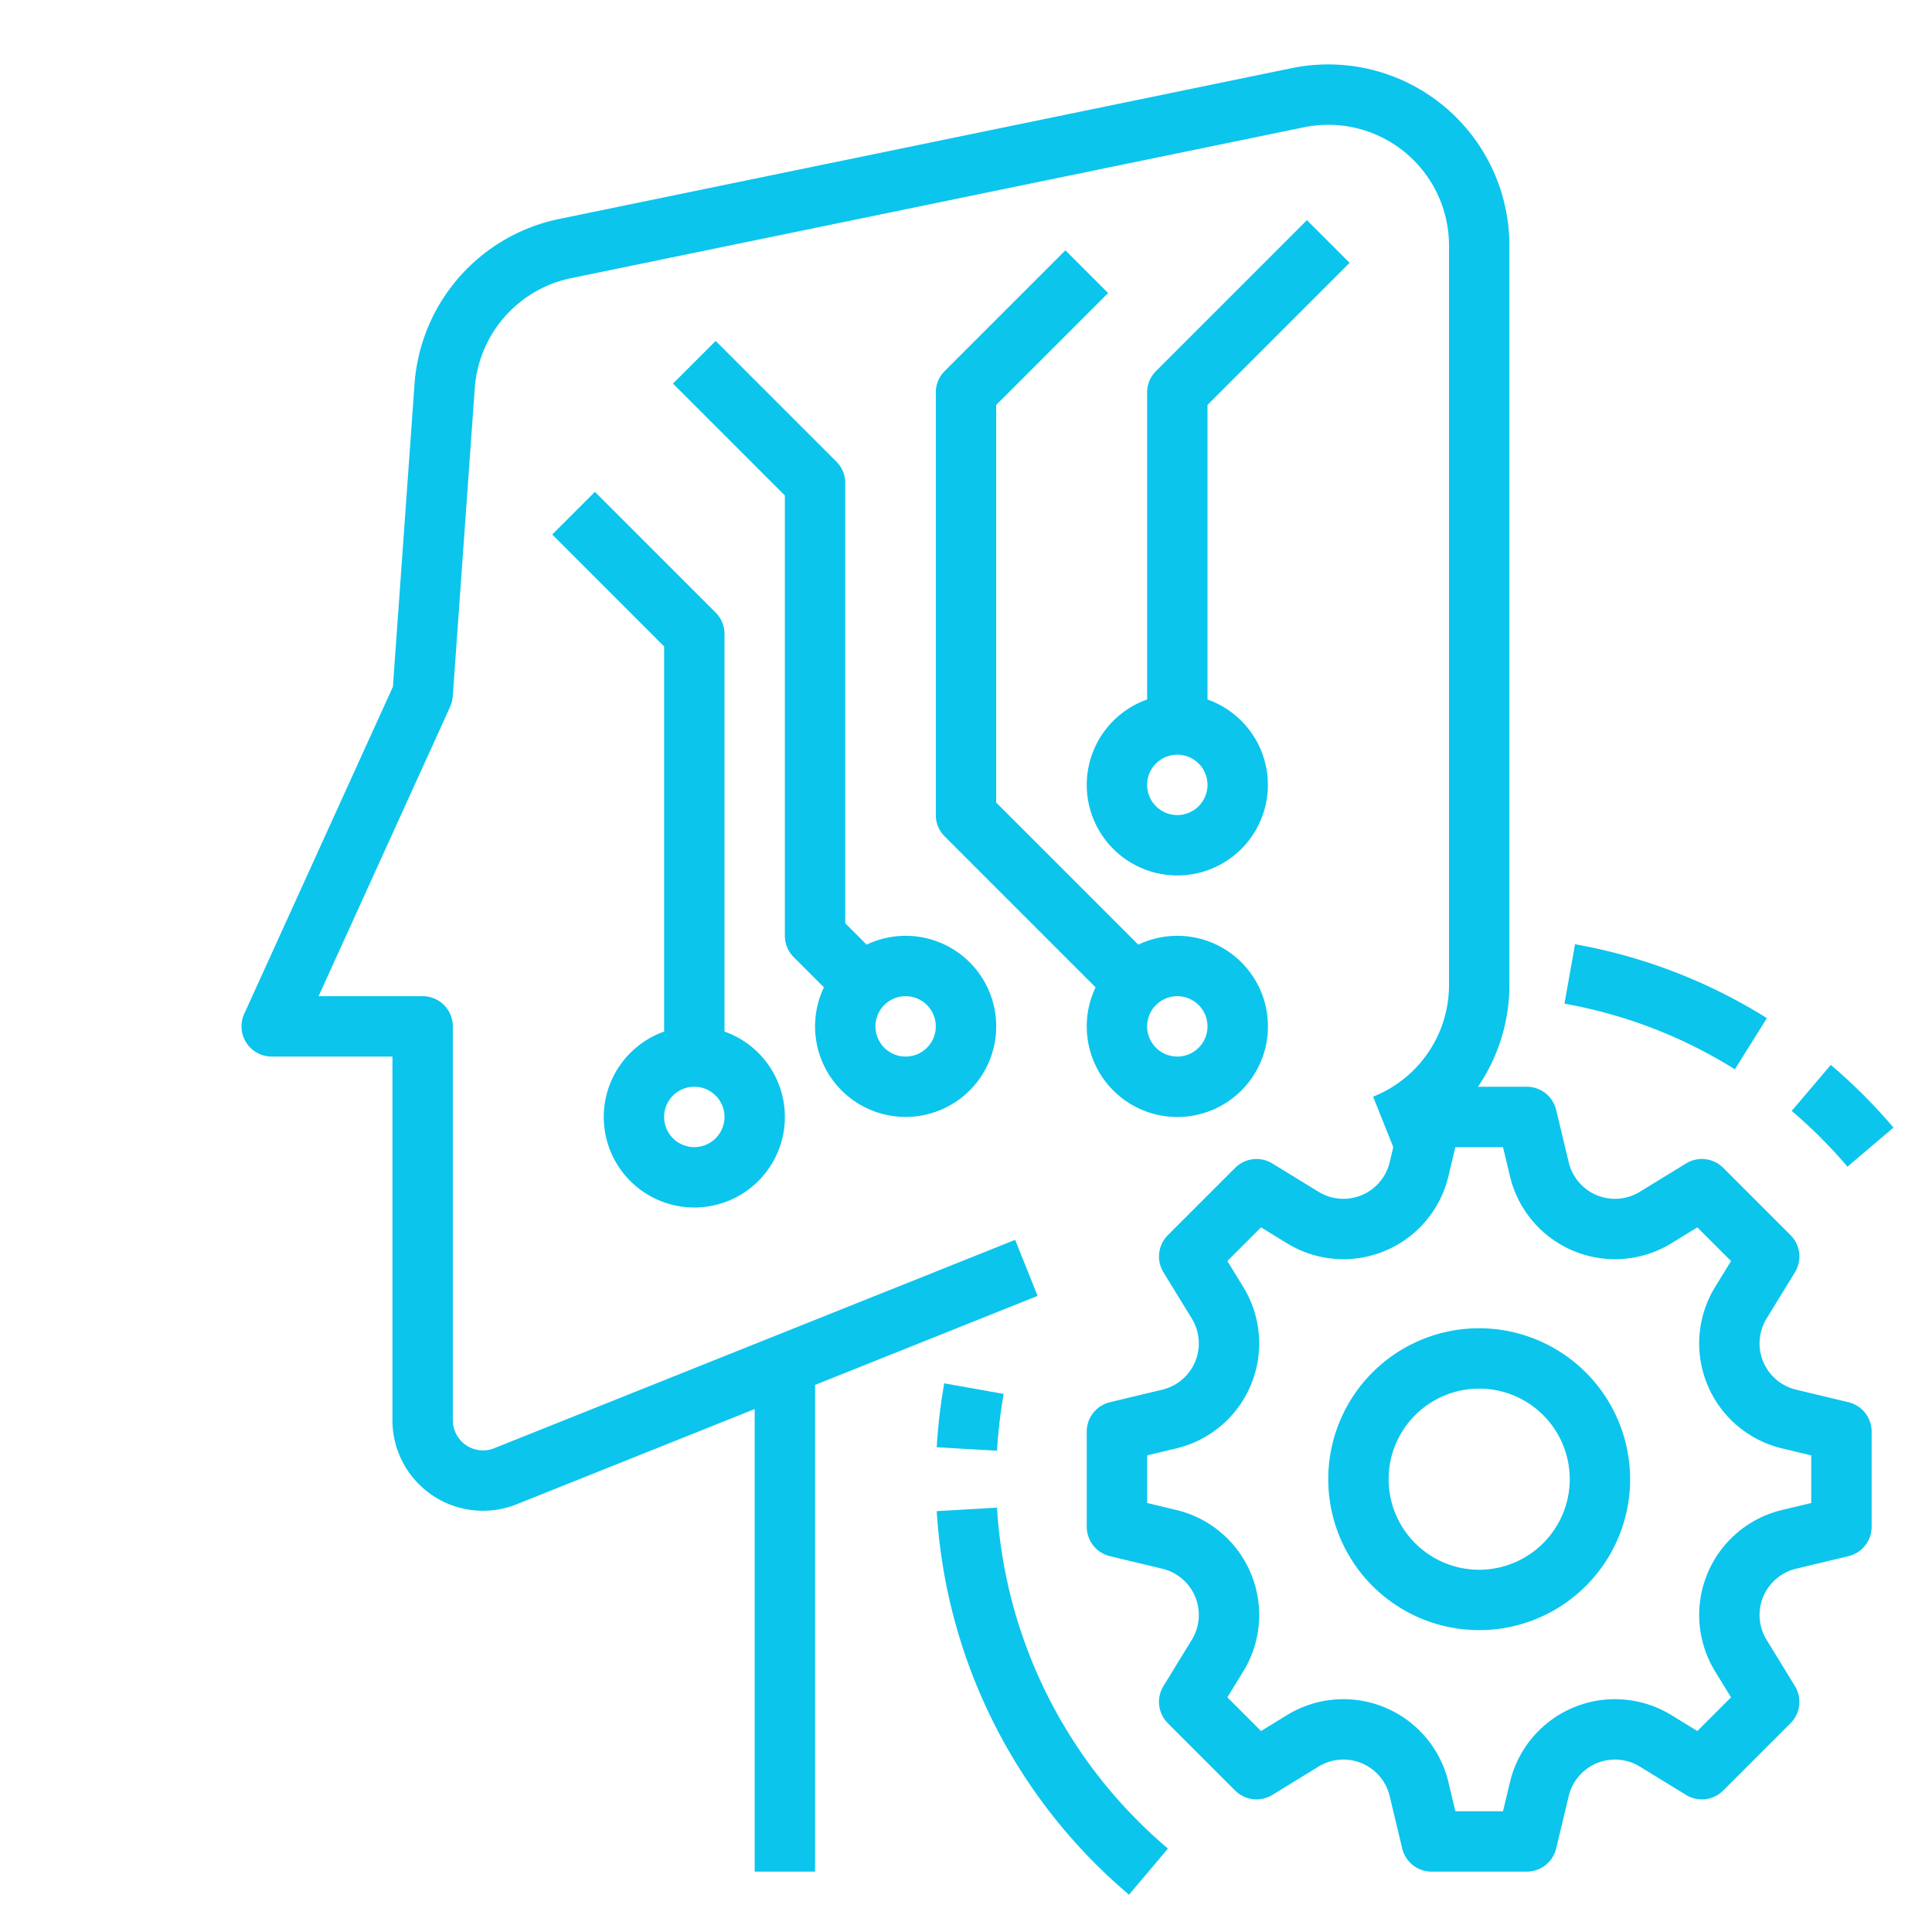
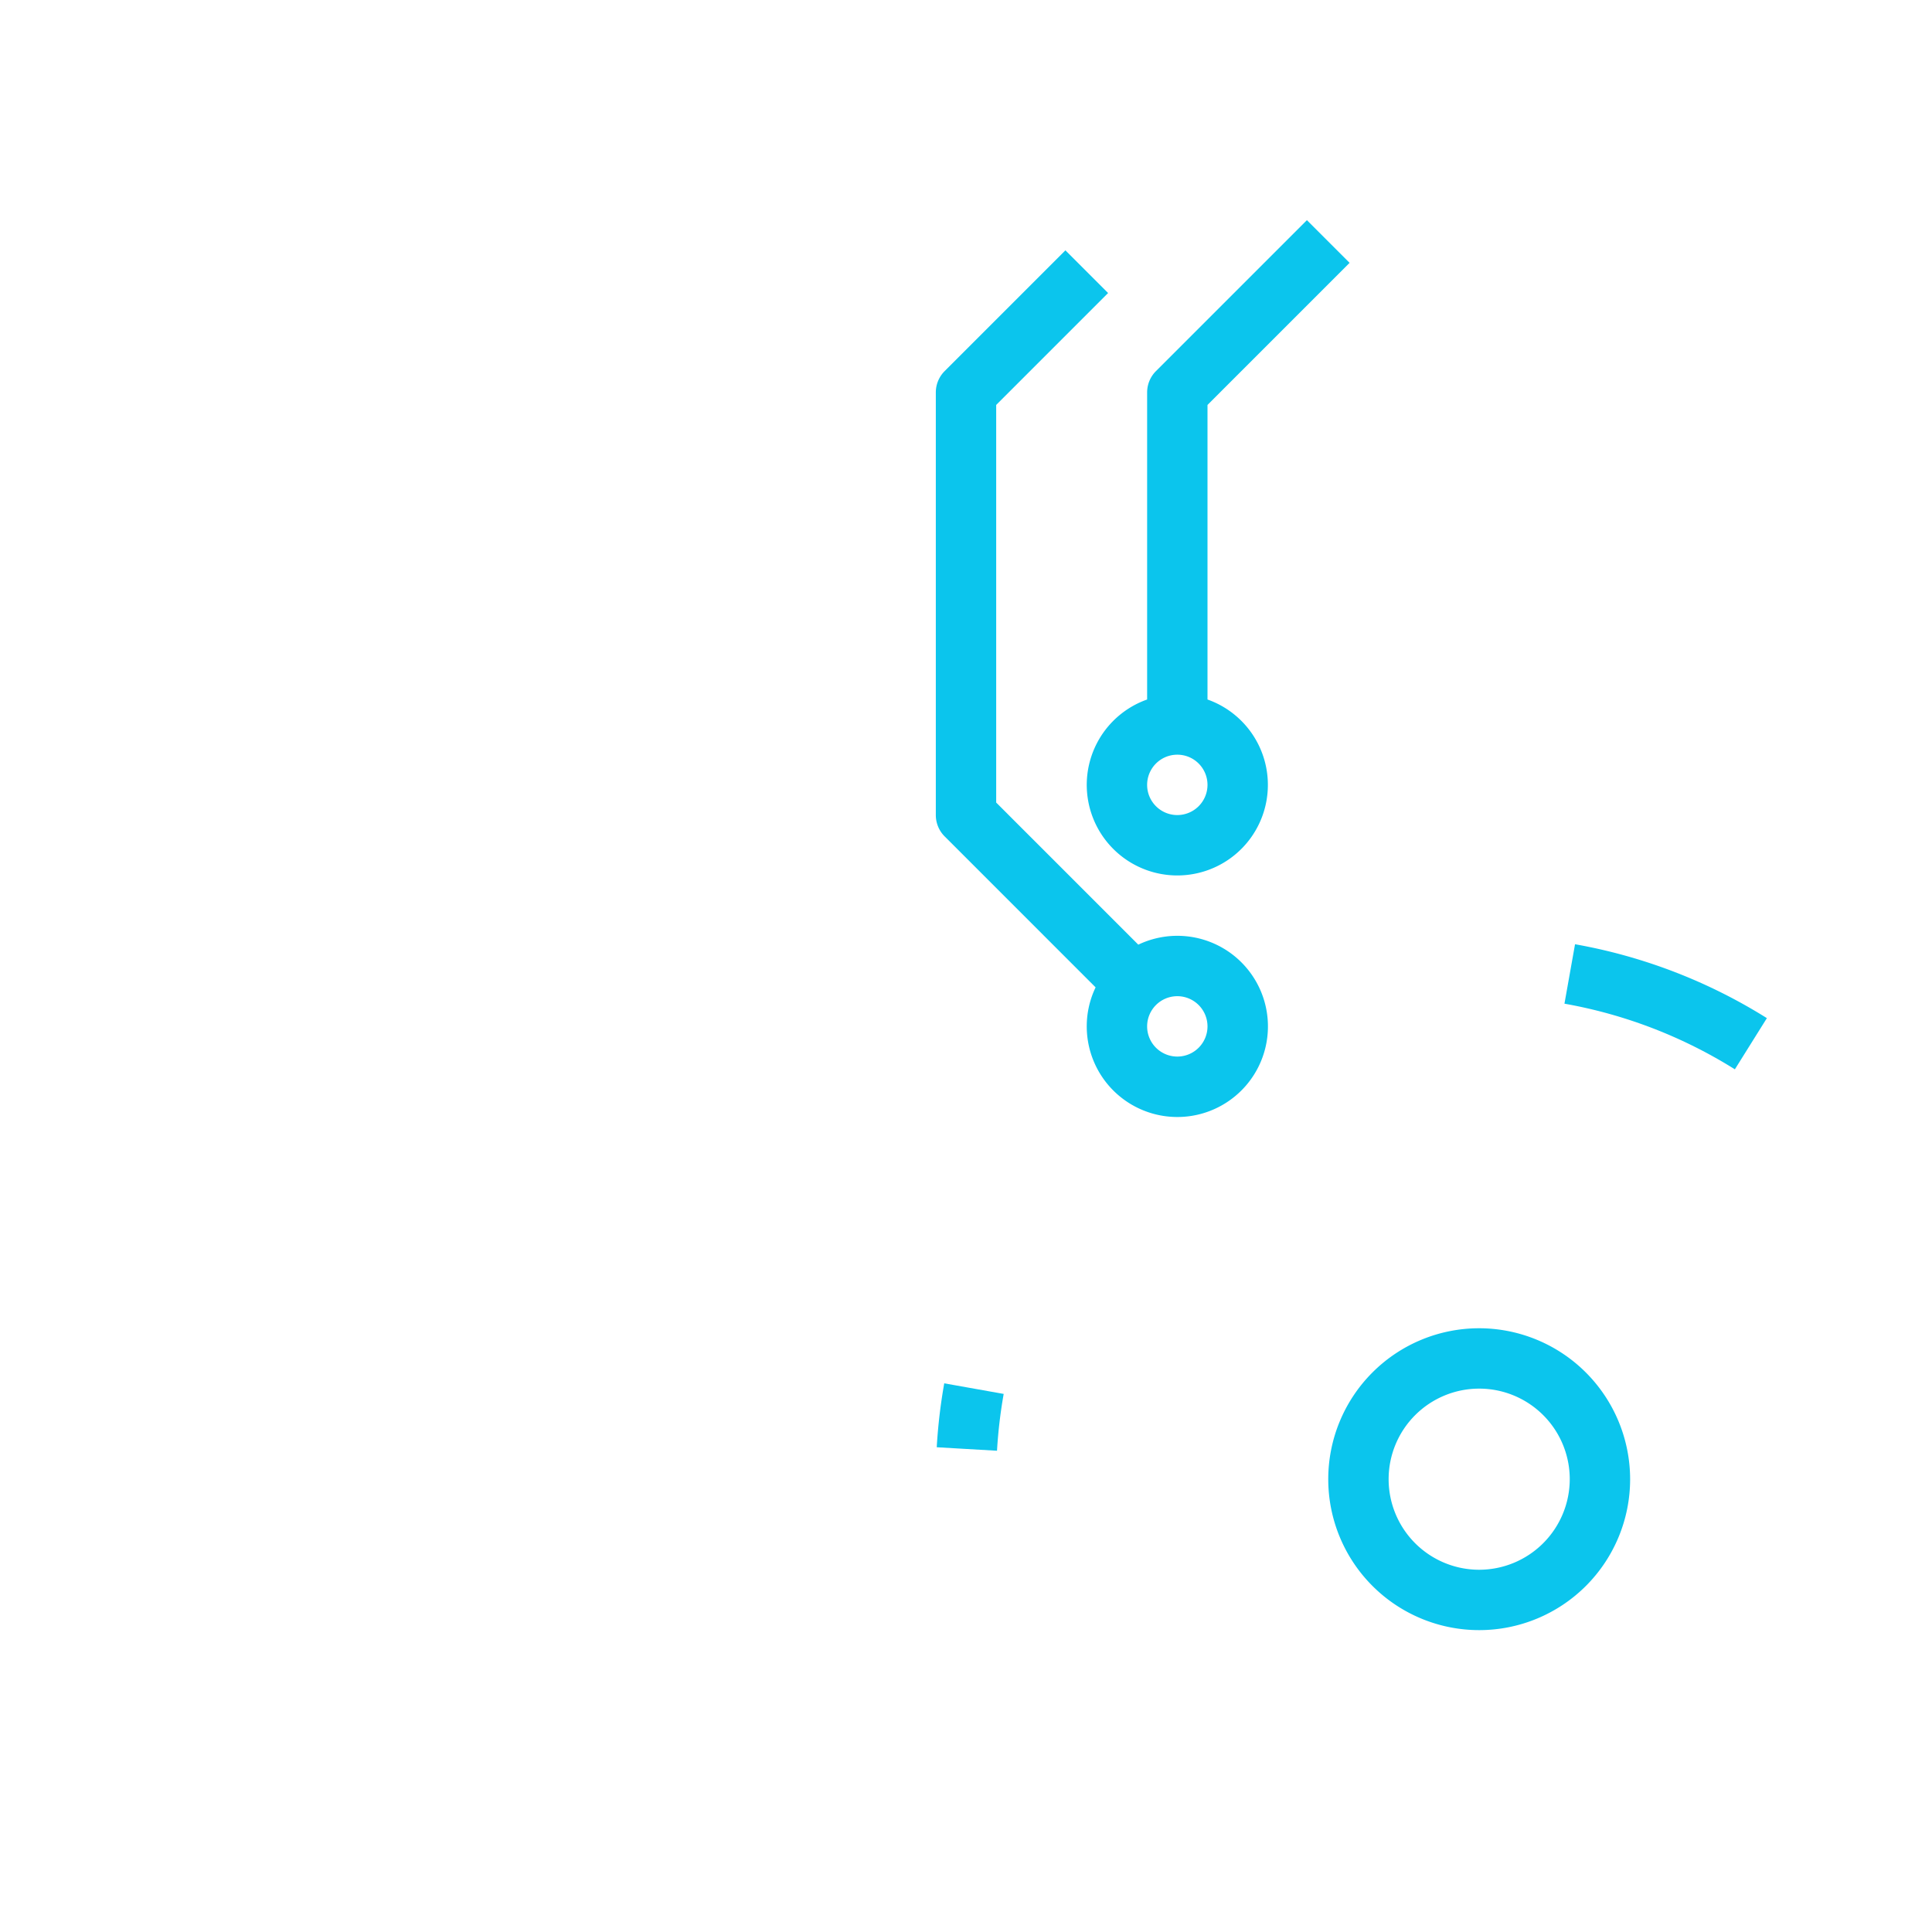
<svg xmlns="http://www.w3.org/2000/svg" height="512" viewBox="0 0 512 512" width="512" fill="#0bc5ed">
  <g id="OUTLINE">
-     <path d="m489.865 371.603-13.9-3.333a12.599 12.599 0 0 1 -7.805-18.835l7.518-12.268a8 8 0 0 0 -1.165-9.837l-17.842-17.842a8 8 0 0 0 -9.836-1.165l-12.268 7.518a12.6 12.6 0 0 1 -18.836-7.805l-3.333-13.901a8 8 0 0 0 -7.779-6.135h-12.932a47.913 47.913 0 0 0 8.315-27.081v-195.845a48 48 0 0 0 -57.679-47.014l-194.26 39.995a48.171 48.171 0 0 0 -38.199 43.594l-5.739 80.348-39.405 86.692a8 8 0 0 0 7.283 11.311h32v96.368a23.992 23.992 0 0 0 32.914 22.283l63.086-25.235v122.584h16v-128.984l58.971-23.588-5.942-14.855-138.058 55.223a8 8 0 0 1 -10.971-7.428v-104.368a8 8 0 0 0 -8-8h-27.576l34.859-76.689a7.986 7.986 0 0 0 .697-2.741l5.841-81.78a32.115 32.115 0 0 1 25.466-29.063l194.26-39.995a32.001 32.001 0 0 1 38.453 31.343v195.845a31.848 31.848 0 0 1 -20.116 29.711l5.351 13.378-.966 4.027a12.6 12.6 0 0 1 -18.836 7.805l-12.268-7.517a7.998 7.998 0 0 0 -9.836 1.165l-17.842 17.842a8 8 0 0 0 -1.165 9.837l7.518 12.267a12.601 12.601 0 0 1 -7.805 18.836l-13.901 3.333a8 8 0 0 0 -6.135 7.779v25.235a8.001 8.001 0 0 0 6.135 7.78l13.9 3.332a12.6 12.6 0 0 1 7.806 18.836l-7.518 12.268a8 8 0 0 0 1.165 9.837l17.842 17.843a8.001 8.001 0 0 0 9.836 1.165l12.268-7.518a12.6 12.6 0 0 1 18.836 7.805l3.333 13.9a8 8 0 0 0 7.779 6.135h25.234a7.999 7.999 0 0 0 7.779-6.135l3.333-13.9a12.6 12.6 0 0 1 18.835-7.806l12.268 7.518a8.001 8.001 0 0 0 9.837-1.165l17.842-17.842a8 8 0 0 0 1.165-9.837l-7.518-12.267a12.601 12.601 0 0 1 7.805-18.836l13.901-3.333a8 8 0 0 0 6.135-7.779v-25.235a8 8 0 0 0 -6.135-7.779zm-9.865 26.706-7.766 1.862a28.6 28.6 0 0 0 -17.717 42.755l4.223 6.89-8.923 8.923-6.891-4.223a28.6 28.6 0 0 0 -42.754 17.718l-1.862 7.765h-12.617l-1.862-7.766a28.6 28.6 0 0 0 -42.754-17.717l-6.891 4.223-8.924-8.924 4.223-6.89a28.601 28.601 0 0 0 -17.717-42.755l-7.766-1.861v-12.618l7.766-1.862a28.6 28.6 0 0 0 17.717-42.755l-4.223-6.89 8.923-8.923 6.89 4.222a28.6 28.6 0 0 0 42.755-17.717l1.862-7.766h12.617l1.862 7.767a28.6 28.6 0 0 0 42.754 17.717l6.891-4.223 8.923 8.923-4.223 6.891a28.6 28.6 0 0 0 17.717 42.754l7.766 1.862z" />
-     <path d="m160 296a24 24 0 1 0 32-22.624v-105.376a7.999 7.999 0 0 0 -2.343-5.657l-32-32-11.313 11.313 29.657 29.657v102.063a24.038 24.038 0 0 0 -16 22.624zm24 8a8 8 0 1 1 8-8 8.009 8.009 0 0 1 -8 8z" />
    <path d="m288 272a24.009 24.009 0 1 0 13.659-21.655l-37.659-37.659v-105.372l29.657-29.657-11.313-11.313-32 32a7.999 7.999 0 0 0 -2.343 5.657v112a7.999 7.999 0 0 0 2.343 5.657l40.002 40.002a23.856 23.856 0 0 0 -2.345 10.341zm32 0a8 8 0 1 1 -8-8 8.009 8.009 0 0 1 8 8z" />
    <path d="m357.657 69.656-11.313-11.313-40 40a7.999 7.999 0 0 0 -2.343 5.657v81.376a24 24 0 1 0 16 0v-78.063zm-45.657 146.343a8 8 0 1 1 8-8 8.009 8.009 0 0 1 -8 8z" />
-     <path d="m240 296a24 24 0 1 0 -10.341-45.655l-5.659-5.659v-116.686a7.999 7.999 0 0 0 -2.343-5.657l-32-32-11.313 11.313 29.657 29.657v116.686a7.999 7.999 0 0 0 2.343 5.657l8.002 8.002a23.994 23.994 0 0 0 21.655 34.341zm8-24a8 8 0 1 1 -8-8 8.009 8.009 0 0 1 8 8z" />
    <path d="m392 352a40 40 0 1 0 40 40 40.045 40.045 0 0 0 -40-40zm0 64a24 24 0 1 1 24-24 24.027 24.027 0 0 1 -24 24z" />
-     <path d="m489.598 309.179 12.194-10.358a145.282 145.282 0 0 0 -16.613-16.613l-10.358 12.194a129.224 129.224 0 0 1 14.777 14.777z" />
    <path d="m468.241 269.817a142.631 142.631 0 0 0 -50.839-19.583l-2.805 15.752a126.715 126.715 0 0 1 45.161 17.397z" />
    <path d="m265.987 369.402-15.752-2.805a144.84 144.84 0 0 0 -1.99 16.939l15.974.926a128.745 128.745 0 0 1 1.769-15.061z" />
-     <path d="m264.218 399.536-15.974.927a144.545 144.545 0 0 0 50.957 101.652l10.316-12.229a128.476 128.476 0 0 1 -45.3-90.349z" />
  </g>
</svg>